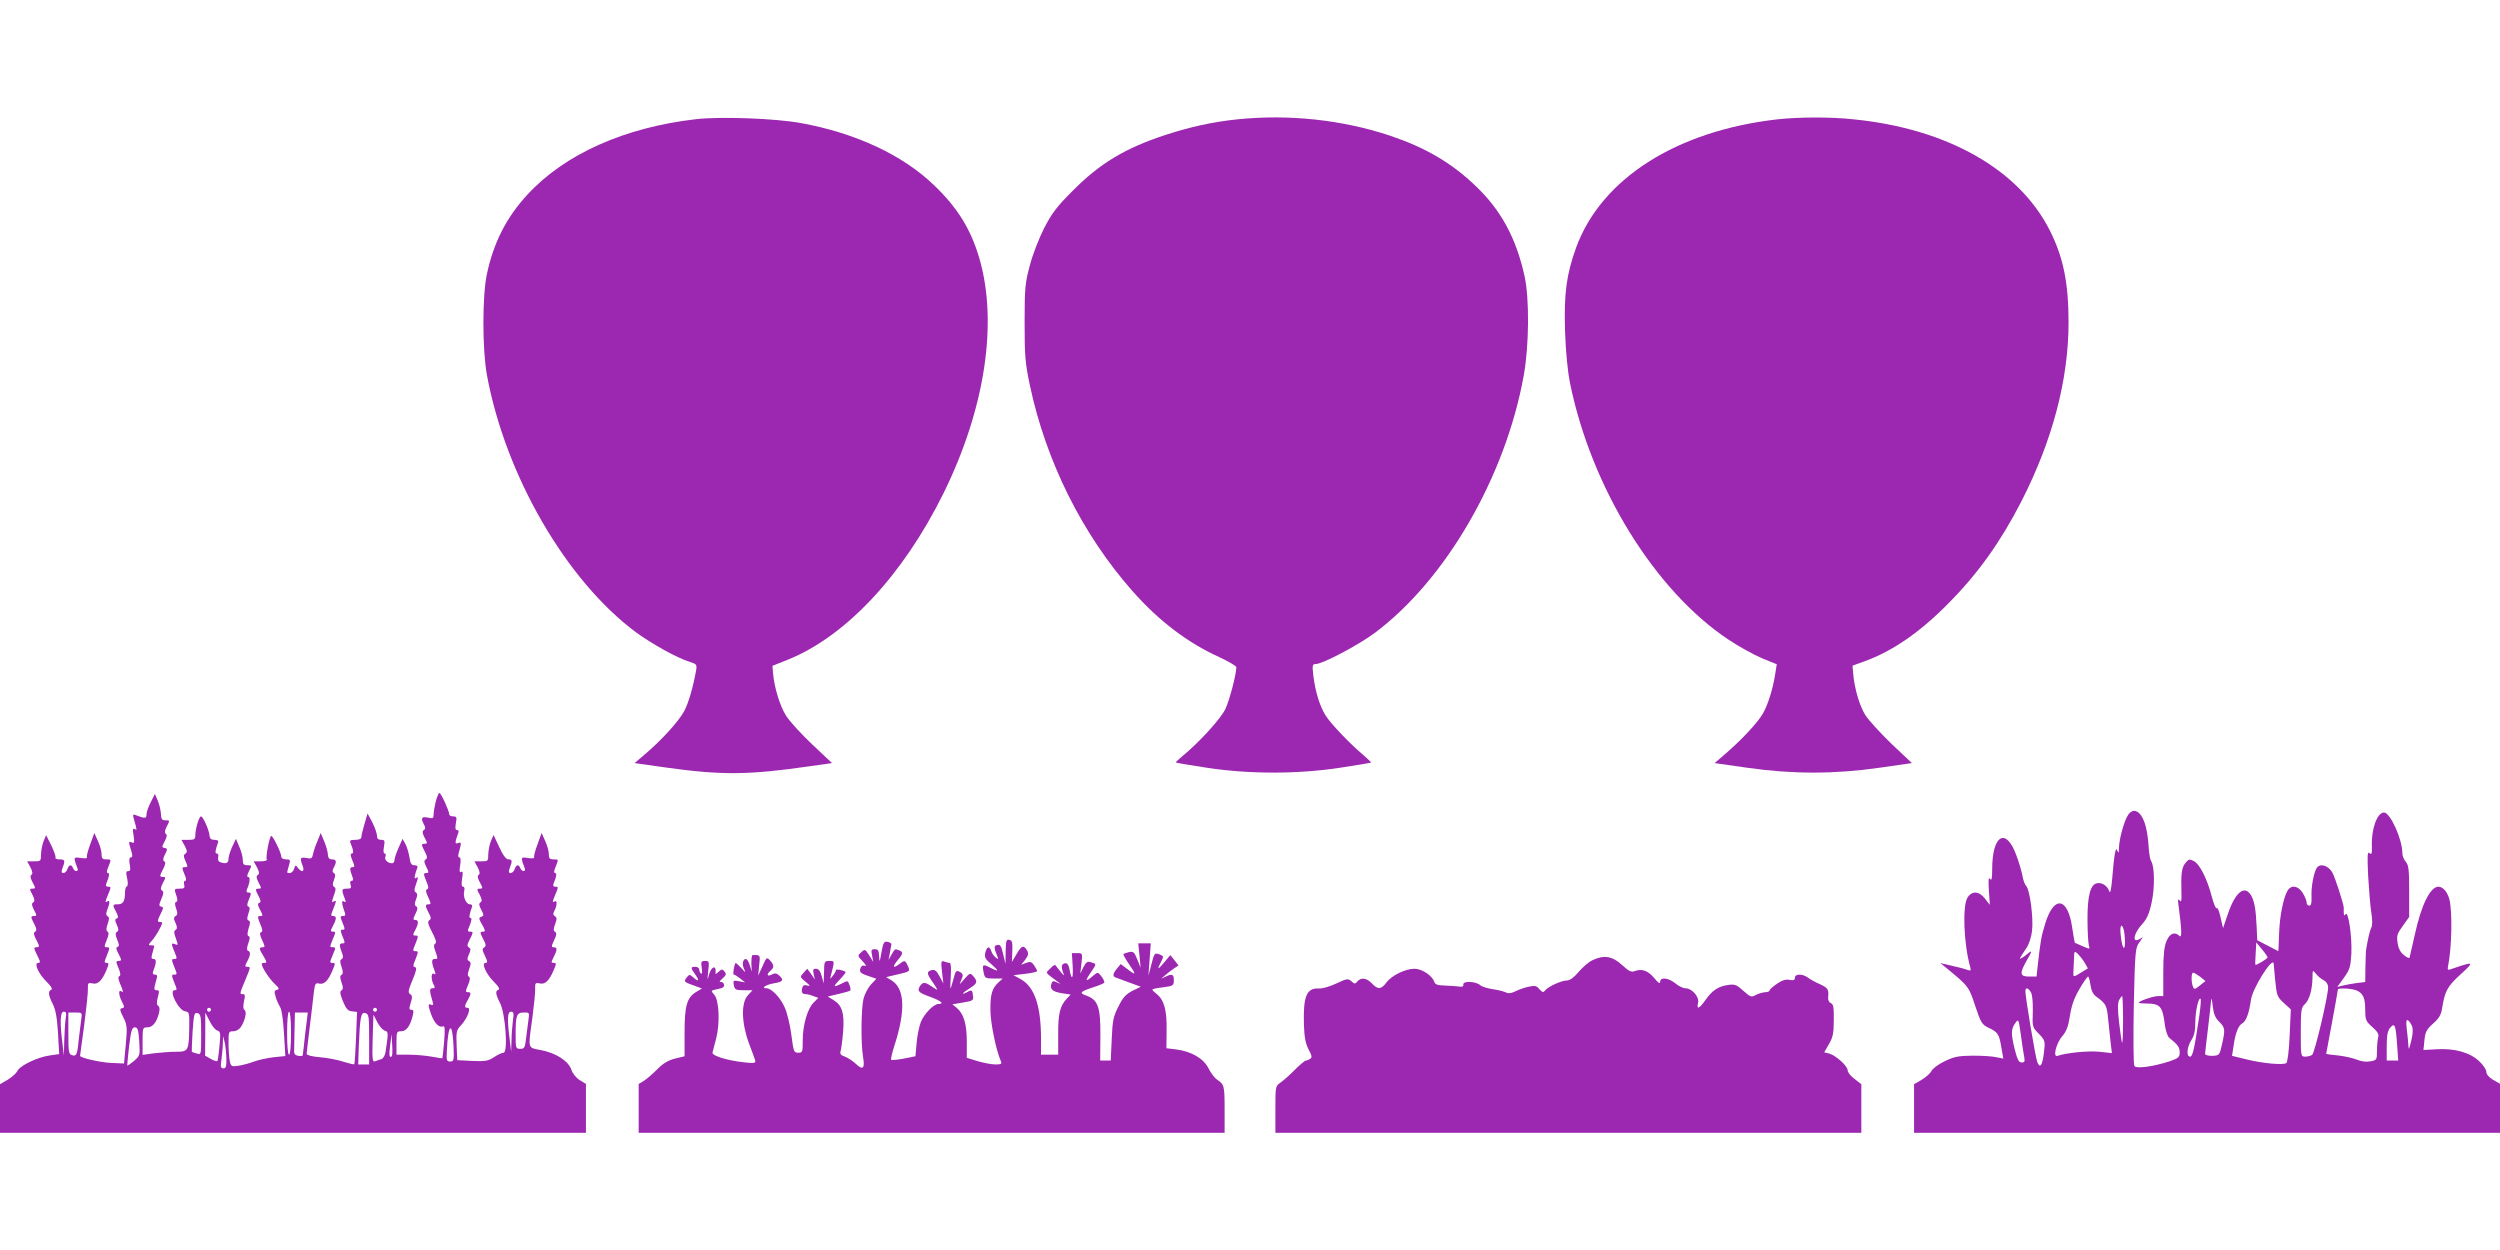
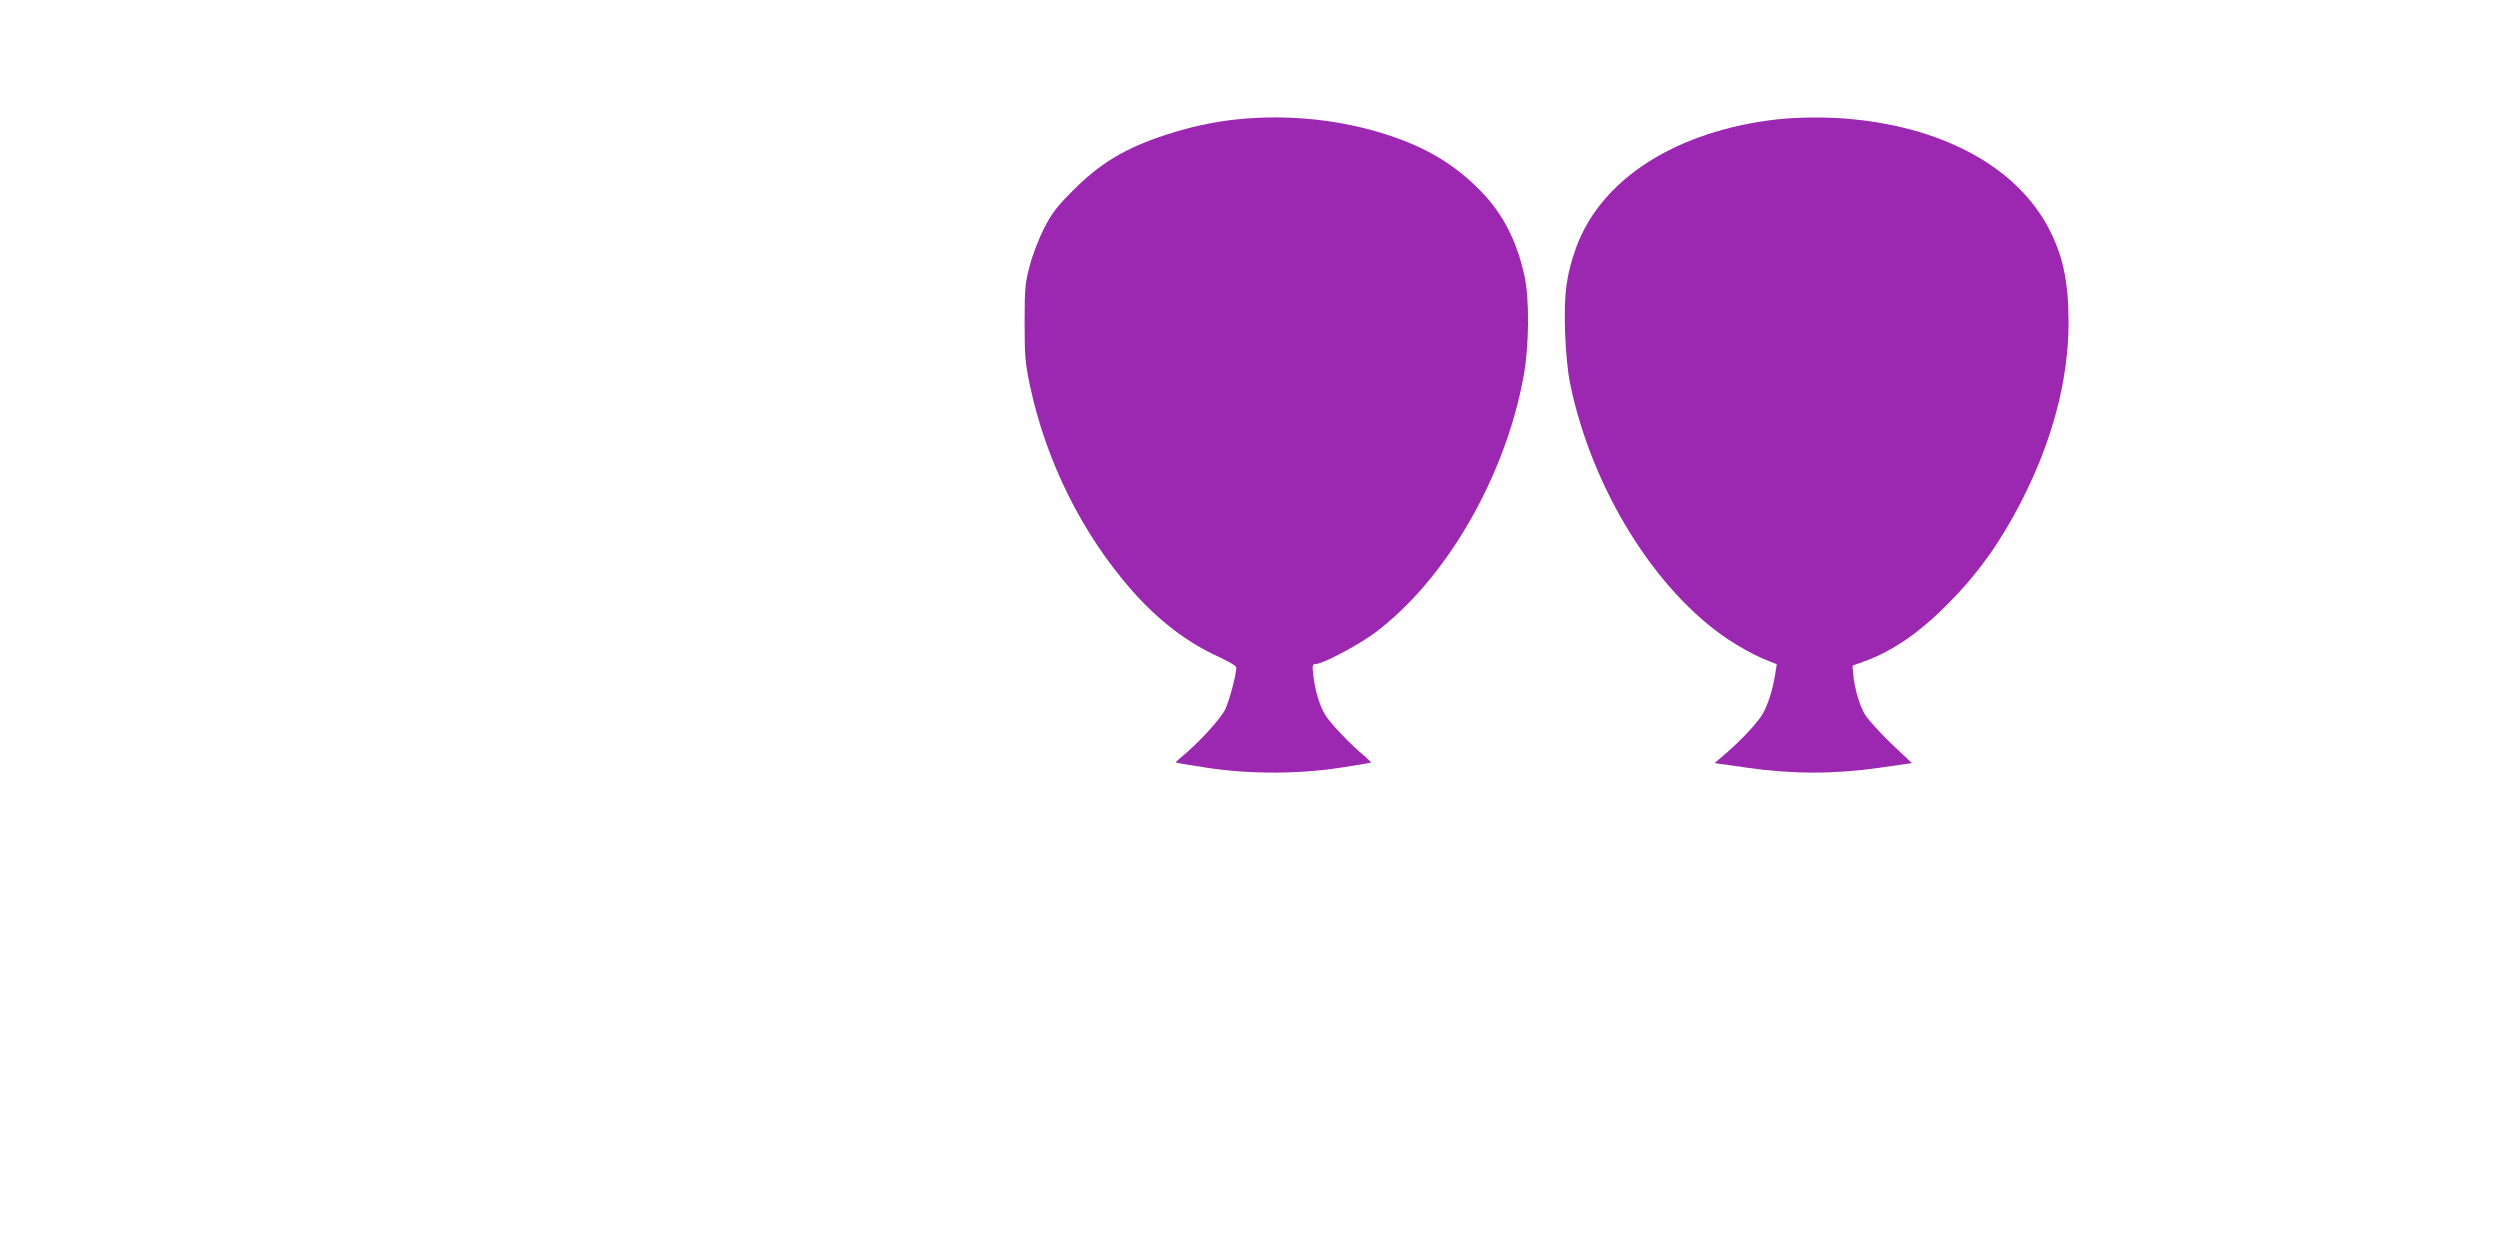
<svg xmlns="http://www.w3.org/2000/svg" version="1.0" width="1280pt" height="640pt" viewBox="0 0 1280 640" preserveAspectRatio="xMidYMid meet">
  <g transform="translate(0,640) scale(0.1,-0.1)" fill="#9c27b0" stroke="none">
-     <path d="M3565 5790 c-367 -42 -674 -179 -865 -387 -107 -116 -173 -245 -207 -406 -24 -112 -24 -384 0 -517 95 -515 406 -1052 764 -1318 81 -59 210 -131 275 -151 35 -11 37 -14 32 -44 -16 -88 -39 -167 -61 -208 -27 -51 -116 -149 -201 -221 l-53 -45 163 -23 c285 -40 424 -38 735 7 l113 16 -102 96 c-56 53 -116 119 -133 146 -32 50 -61 146 -67 218 l-3 38 80 32 c297 120 589 433 796 852 212 431 279 870 184 1200 -44 151 -112 261 -232 376 -160 155 -402 268 -683 319 -132 24 -407 34 -535 20z" />
    <path d="M6335 5789 c-124 -13 -239 -38 -365 -79 -209 -68 -340 -147 -480 -289 -78 -78 -105 -113 -144 -189 -26 -51 -59 -136 -73 -190 -24 -89 -27 -114 -27 -292 0 -174 3 -209 27 -323 83 -391 269 -763 525 -1053 136 -154 284 -266 446 -339 47 -22 86 -45 86 -51 0 -36 -34 -166 -55 -212 -23 -51 -138 -176 -224 -246 -18 -15 -32 -28 -30 -30 2 -2 74 -14 159 -27 216 -33 464 -33 680 0 85 13 157 25 159 26 2 2 -14 18 -35 36 -71 59 -171 164 -197 206 -30 47 -53 123 -63 206 -6 51 -4 57 12 57 35 0 219 97 302 159 364 271 671 801 764 1321 27 152 29 390 4 505 -43 196 -121 340 -252 464 -123 118 -257 196 -439 257 -244 81 -517 110 -780 83z" />
    <path d="M9100 5789 c-517 -59 -901 -304 -1030 -656 -50 -139 -63 -235 -57 -428 4 -111 13 -204 26 -269 110 -536 435 -1061 811 -1311 52 -35 129 -77 171 -95 l76 -31 -8 -51 c-12 -77 -38 -159 -64 -203 -27 -46 -104 -129 -188 -202 l-58 -50 168 -24 c230 -33 446 -33 675 0 l167 24 -104 98 c-57 55 -117 121 -134 147 -30 47 -57 139 -63 216 l-3 38 61 22 c144 52 286 150 431 298 151 152 266 314 372 520 160 313 242 624 242 918 0 201 -27 334 -96 470 -157 312 -524 521 -1004 569 -118 13 -282 12 -391 0z" />
-     <path d="M2231 2296 c-6 -25 -11 -55 -11 -67 0 -19 -4 -21 -30 -15 -32 6 -37 -2 -19 -36 8 -15 8 -22 -1 -28 -9 -6 -8 -15 4 -39 15 -27 15 -31 1 -31 -19 0 -19 -4 1 -42 12 -24 13 -32 4 -38 -10 -6 -9 -15 3 -39 13 -26 13 -31 1 -31 -17 0 -17 -3 0 -45 11 -25 11 -35 3 -38 -9 -3 -7 -14 5 -40 15 -32 16 -37 3 -37 -19 0 -19 -8 0 -44 13 -24 13 -31 3 -38 -10 -6 -7 -20 14 -60 19 -36 24 -54 17 -59 -9 -5 -9 -15 0 -39 14 -41 14 -40 -5 -40 -16 0 -15 -19 3 -66 4 -12 3 -15 -5 -10 -15 9 -16 -28 -2 -55 9 -15 7 -19 -6 -19 -16 0 -16 -12 2 -72 4 -13 1 -16 -10 -12 -12 5 -14 1 -7 -24 18 -63 45 -96 69 -87 10 4 11 -13 6 -78 -4 -45 -8 -83 -9 -85 -1 -1 -26 2 -55 8 -29 5 -81 10 -116 10 l-64 0 0 60 c0 57 1 60 25 60 26 0 46 28 59 83 5 20 3 27 -8 27 -12 0 -12 6 -3 36 9 28 8 37 -3 44 -12 7 -10 20 12 72 20 48 23 64 13 66 -11 3 -11 9 1 37 17 43 17 45 0 45 -13 0 -13 4 0 35 17 43 17 45 0 45 -13 0 -13 4 0 28 18 34 18 52 0 52 -12 0 -12 5 1 31 12 23 13 33 4 38 -9 6 -9 15 -1 36 8 21 8 30 -1 36 -9 5 -9 15 0 39 14 41 14 43 0 34 -10 -6 -8 10 8 54 3 7 -3 12 -15 12 -16 0 -21 9 -26 43 -4 23 -13 53 -21 67 l-14 25 -20 -45 c-11 -25 -21 -53 -21 -62 0 -10 -6 -18 -12 -18 -23 0 -41 18 -35 34 4 9 2 16 -4 16 -6 0 -7 14 -3 35 5 31 4 35 -15 35 -15 0 -21 6 -21 23 -1 12 -11 42 -24 67 l-24 45 -16 -54 c-9 -30 -16 -61 -16 -68 0 -8 -12 -13 -31 -13 -26 0 -30 -3 -24 -17 15 -37 17 -53 6 -53 -8 0 -7 -11 3 -35 13 -31 13 -35 0 -35 -15 0 -14 -11 3 -57 3 -7 0 -13 -7 -13 -7 0 -9 -8 -5 -20 5 -17 2 -20 -20 -20 -27 0 -28 -4 -7 -59 4 -10 1 -12 -8 -6 -13 8 -10 -16 6 -59 4 -11 1 -16 -10 -16 -15 0 -15 -3 -2 -35 13 -31 13 -35 0 -35 -12 0 -12 -4 0 -35 13 -31 13 -35 0 -35 -17 0 -18 -9 -4 -46 8 -20 8 -29 -1 -35 -9 -5 -9 -15 0 -40 8 -25 8 -34 0 -40 -9 -5 -9 -15 0 -40 9 -25 8 -34 -1 -40 -9 -6 -7 -19 8 -56 16 -38 25 -49 46 -51 l26 -3 -5 -132 c-3 -73 -7 -134 -9 -136 -2 -2 -27 4 -56 13 -29 10 -83 20 -120 23 -40 3 -68 11 -68 17 0 6 7 65 15 131 8 66 18 146 21 177 6 53 9 57 28 52 26 -6 47 15 69 69 14 32 14 37 1 37 -17 0 -17 0 1 44 14 32 14 36 0 36 -18 0 -18 -1 0 44 14 32 14 36 0 36 -14 0 -14 3 0 30 19 36 19 50 1 50 -13 0 -13 4 0 35 17 41 17 48 4 40 -13 -8 -13 -5 1 35 9 24 9 34 0 39 -9 6 -9 15 -1 36 8 21 8 30 -1 35 -8 6 -8 13 0 28 16 30 14 42 -9 42 -14 0 -20 7 -21 23 0 12 -8 42 -18 67 l-19 45 -16 -40 c-10 -22 -20 -52 -23 -67 -5 -24 -9 -26 -34 -21 -32 6 -35 -1 -19 -41 11 -30 -5 -36 -25 -9 -11 15 -13 15 -19 -5 -4 -12 -14 -22 -22 -22 -17 0 -16 -3 -5 38 9 30 8 32 -15 32 -14 0 -24 6 -24 15 0 18 -42 105 -51 105 -9 0 -30 -110 -23 -121 3 -5 -11 -9 -31 -9 l-36 0 17 -31 c12 -24 13 -33 4 -39 -9 -6 -8 -15 4 -39 15 -27 15 -31 1 -31 -19 0 -19 -4 0 -40 11 -22 12 -29 2 -33 -9 -3 -8 -12 5 -36 14 -26 15 -31 3 -31 -18 0 -18 -2 -1 -45 11 -25 11 -35 3 -38 -9 -3 -7 -14 5 -40 15 -32 16 -37 3 -37 -20 0 -19 -9 5 -47 16 -27 17 -33 5 -33 -8 0 -15 -2 -15 -5 0 -17 37 -74 64 -100 25 -23 28 -30 14 -33 -13 -3 -15 -9 -7 -34 4 -17 15 -40 22 -52 9 -13 17 -66 21 -137 l7 -116 -60 -6 c-33 -4 -79 -14 -103 -23 -23 -9 -59 -18 -79 -21 -34 -5 -37 -3 -43 27 -3 18 -6 59 -6 91 0 56 1 59 25 59 14 0 30 9 39 23 21 32 31 78 18 86 -7 4 -8 19 -3 44 7 29 6 37 -5 37 -18 0 -18 1 11 70 29 70 29 70 11 70 -13 0 -13 4 0 28 17 32 18 49 4 54 -7 2 -7 15 1 38 9 23 9 35 2 37 -8 3 -7 15 0 40 9 27 9 37 0 40 -9 3 -9 12 -1 36 8 23 8 32 0 35 -8 2 -8 13 3 38 12 30 12 34 -2 34 -11 0 -13 5 -8 18 15 34 17 62 6 62 -8 0 -6 10 4 30 15 29 15 30 -8 30 -19 0 -24 5 -24 28 0 15 -8 45 -18 67 l-17 40 -19 -40 c-10 -22 -19 -50 -19 -62 0 -23 -14 -28 -43 -17 -9 3 -13 13 -10 25 3 11 0 19 -7 19 -10 0 -9 14 7 58 3 7 -4 12 -19 12 -17 0 -24 6 -25 22 -3 29 -33 98 -44 98 -10 0 -29 -65 -29 -97 0 -20 -5 -23 -35 -23 l-36 0 17 -31 c13 -25 13 -33 3 -40 -10 -6 -10 -13 -1 -34 15 -33 15 -35 -3 -35 -14 0 -14 -4 -1 -35 10 -22 11 -35 4 -35 -6 0 -8 -9 -5 -20 4 -17 0 -20 -23 -20 -28 0 -29 -1 -18 -32 8 -23 8 -33 0 -36 -7 -2 -8 -12 0 -34 8 -23 8 -32 -3 -38 -10 -7 -11 -14 0 -36 9 -21 9 -29 0 -35 -9 -5 -9 -15 0 -39 14 -41 14 -41 -4 -34 -19 8 -19 2 -1 -41 13 -31 13 -35 0 -35 -17 0 -17 -2 0 -45 13 -31 13 -35 0 -35 -17 0 -17 -2 0 -45 13 -31 13 -35 0 -35 -32 0 20 -103 54 -108 21 -3 22 -8 21 -80 -2 -123 -4 -127 -69 -127 -30 0 -81 -4 -113 -8 l-57 -8 0 70 c0 69 1 71 25 71 27 0 48 27 59 74 5 18 3 32 -4 36 -8 5 -9 17 -2 44 8 29 8 36 -4 36 -17 0 -17 5 -5 48 8 26 7 32 -6 32 -10 0 -13 6 -9 16 17 44 18 64 3 64 -13 0 -14 6 -6 32 5 18 9 34 9 35 0 2 -8 3 -17 3 -14 0 -14 3 4 23 19 20 53 79 53 92 0 3 -6 5 -14 5 -11 0 -10 8 5 38 16 31 17 38 5 40 -13 3 -13 8 0 39 12 27 13 38 4 43 -9 5 -8 16 4 39 15 27 15 31 1 31 -19 0 -19 4 1 42 11 22 13 33 5 38 -8 5 -7 15 4 36 13 26 13 29 0 32 -18 4 -18 3 0 38 10 19 11 30 4 35 -7 4 -6 17 5 38 16 30 16 31 -6 31 -19 0 -23 6 -24 33 -1 17 -8 48 -16 67 l-15 35 -21 -42 c-12 -23 -22 -52 -22 -63 0 -22 -7 -22 -59 -2 -10 4 -12 -1 -6 -19 17 -61 17 -62 5 -54 -10 6 -12 -1 -6 -33 5 -36 4 -41 -10 -35 -17 6 -17 7 1 -54 4 -15 2 -23 -5 -23 -8 0 -10 -11 -6 -35 5 -27 4 -35 -7 -35 -12 0 -13 -8 -6 -37 5 -23 4 -39 -1 -41 -6 -2 -10 -16 -10 -32 0 -44 -10 -60 -36 -60 -28 0 -29 -2 -9 -40 11 -22 12 -29 2 -33 -9 -3 -9 -10 1 -32 10 -22 10 -30 1 -36 -9 -5 -9 -15 1 -40 11 -25 11 -34 2 -37 -9 -3 -8 -11 3 -32 19 -36 19 -40 1 -40 -13 0 -13 -5 1 -37 10 -25 12 -38 4 -41 -7 -2 -6 -15 4 -39 18 -42 18 -46 5 -38 -15 9 -12 -22 5 -55 13 -25 13 -29 0 -32 -13 -2 -12 -10 6 -46 20 -40 21 -51 13 -140 l-9 -97 -70 3 c-53 3 -155 26 -155 36 0 0 9 71 21 156 11 85 20 170 19 188 -1 29 2 32 23 27 27 -7 49 13 72 68 13 32 13 37 1 37 -13 0 -13 4 0 35 17 43 17 45 0 45 -13 0 -13 5 0 36 11 26 12 39 5 44 -8 4 -8 16 0 39 9 25 9 35 0 40 -9 6 -9 15 -1 35 13 34 13 49 0 41 -13 -8 -13 -4 5 39 14 33 14 36 -1 36 -11 0 -14 5 -9 18 15 36 17 52 7 52 -7 0 -6 13 4 35 14 35 14 35 -11 35 -21 0 -25 5 -25 28 0 15 -9 45 -19 67 l-18 40 -21 -58 c-12 -32 -20 -62 -17 -67 3 -5 -11 -6 -31 -3 -39 6 -39 5 -17 -54 3 -7 0 -13 -6 -13 -7 0 -14 7 -17 15 -8 21 -21 19 -29 -5 -3 -11 -13 -20 -20 -20 -11 0 -12 6 -5 26 15 38 13 44 -16 44 -14 0 -23 4 -20 9 3 4 -7 32 -21 62 l-27 53 -12 -29 c-7 -17 -13 -47 -14 -67 0 -37 -1 -38 -35 -38 l-36 0 17 -31 c11 -21 12 -34 5 -38 -7 -5 -6 -16 4 -35 19 -35 18 -36 0 -36 -14 0 -14 -4 1 -31 12 -24 13 -33 4 -39 -9 -6 -8 -15 4 -39 15 -27 15 -31 1 -31 -19 0 -19 -4 1 -42 12 -23 13 -32 4 -38 -9 -6 -8 -15 4 -38 20 -38 20 -42 1 -42 -13 0 -12 -6 5 -40 17 -33 18 -40 6 -40 -24 0 1 -56 43 -97 23 -23 31 -37 24 -40 -18 -7 -16 -28 7 -73 15 -30 22 -69 27 -149 l6 -108 -49 -7 c-63 -9 -153 -52 -165 -80 -6 -11 -28 -31 -49 -44 l-40 -23 0 -124 0 -125 1500 0 1500 0 0 125 0 125 -32 20 c-18 11 -36 33 -42 52 -15 45 -78 86 -154 101 -72 14 -69 1 -46 167 8 63 15 130 14 148 -1 29 2 32 23 27 27 -7 49 13 72 68 14 33 14 37 0 37 -14 0 -14 3 0 30 19 37 19 50 0 50 -13 0 -12 5 2 36 13 26 14 37 5 43 -9 5 -9 14 0 39 10 27 10 34 -1 41 -10 7 -10 13 -2 29 14 26 14 55 1 47 -13 -8 -13 -4 5 39 14 33 14 36 -1 36 -11 0 -14 5 -9 18 15 36 17 52 7 52 -7 0 -6 13 4 35 14 35 14 35 -11 35 -21 0 -25 5 -25 28 0 15 -9 45 -19 67 l-18 40 -21 -58 c-12 -32 -20 -62 -17 -67 3 -5 -11 -6 -31 -3 -39 6 -39 5 -17 -54 3 -7 0 -13 -6 -13 -7 0 -14 7 -17 15 -8 21 -21 19 -29 -5 -3 -11 -13 -20 -20 -20 -11 0 -12 6 -5 26 14 36 13 44 -7 44 -12 0 -28 21 -47 63 l-29 62 -13 -30 c-7 -16 -13 -47 -14 -67 0 -37 -1 -38 -35 -38 l-36 0 17 -31 c11 -21 12 -34 5 -38 -7 -5 -6 -16 4 -35 19 -35 18 -36 0 -36 -14 0 -14 -4 1 -31 12 -24 13 -33 4 -39 -9 -6 -8 -15 4 -38 14 -27 14 -31 0 -36 -14 -5 -13 -10 5 -41 16 -28 17 -35 6 -35 -19 0 -19 -4 1 -42 13 -25 13 -32 3 -39 -11 -6 -10 -15 4 -43 14 -29 14 -36 3 -36 -23 0 3 -58 44 -98 22 -22 30 -36 23 -39 -18 -6 -16 -23 7 -68 28 -54 42 -255 18 -255 -8 0 -30 -10 -49 -23 -29 -19 -45 -22 -111 -19 l-77 4 -3 75 c-3 70 -1 79 22 103 33 36 54 90 34 90 -17 0 -17 8 1 40 18 32 18 40 1 40 -13 0 -13 5 0 36 11 25 12 39 5 43 -8 5 -7 17 1 39 10 26 10 34 0 41 -11 6 -11 13 -1 35 10 22 10 29 0 35 -10 7 -10 14 3 39 20 38 20 42 2 42 -13 0 -13 4 0 35 9 23 10 35 3 35 -9 0 -7 16 8 58 3 6 -2 12 -11 12 -20 0 -37 40 -29 69 3 12 1 21 -6 21 -8 0 -9 13 -5 42 5 30 4 39 -5 34 -8 -6 -10 3 -5 33 4 26 3 41 -4 41 -7 0 -8 10 -1 32 12 44 12 48 -7 41 -16 -6 -15 4 3 55 3 6 0 12 -7 12 -9 0 -10 11 -6 35 6 31 4 35 -14 35 -11 0 -20 5 -20 11 0 17 -42 109 -50 109 -4 0 -13 -20 -19 -44z m-1151 -1066 c0 -5 -4 -10 -10 -10 -5 0 -10 5 -10 10 0 6 5 10 10 10 6 0 10 -4 10 -10z m850 0 c0 -5 -4 -10 -10 -10 -5 0 -10 5 -10 10 0 6 5 10 10 10 6 0 10 -4 10 -10z m-1594 -47 c-3 -21 -6 -72 -7 -113 l-2 -75 -7 60 c-14 111 -12 165 6 165 14 0 15 -7 10 -37z m80 -2 c-3 -20 -8 -63 -12 -96 -8 -85 -12 -94 -34 -88 -18 5 -20 14 -20 112 l0 107 36 0 c35 0 35 -1 30 -35z m614 -78 c0 -104 0 -104 -22 -97 -13 3 -24 7 -26 9 -1 1 1 47 4 102 6 91 9 100 25 96 17 -5 19 -16 19 -110z m460 7 c0 -67 -4 -110 -10 -110 -6 0 -10 43 -10 110 0 67 4 110 10 110 6 0 10 -43 10 -110z m73 1 c-6 -59 -12 -109 -13 -113 0 -5 -10 -6 -22 -4 -16 2 -23 10 -22 24 0 12 1 62 2 110 l2 88 33 0 33 0 -13 -105z m327 -32 l0 -129 -28 0 -28 0 3 93 c6 151 11 176 33 170 19 -5 20 -15 20 -134z m736 95 c-3 -26 -7 -72 -7 -103 l-2 -56 -7 60 c-14 107 -12 145 6 145 14 0 16 -8 10 -46z m80 7 c-3 -20 -8 -62 -12 -93 -6 -53 -9 -58 -30 -58 -23 0 -24 3 -24 73 0 99 5 112 41 113 29 1 30 0 25 -35z m-1594 -57 c17 -5 18 -13 12 -77 -4 -40 -8 -75 -11 -79 -2 -4 -17 1 -33 10 l-30 17 1 110 0 110 22 -42 c11 -24 29 -46 39 -49z m858 -1 c19 -5 19 -10 4 -109 -3 -19 -12 -34 -22 -37 -9 -2 -24 -8 -32 -11 -13 -5 -15 10 -12 116 l4 123 20 -39 c11 -21 28 -40 38 -43z m-1257 -55 c4 -72 4 -73 -27 -100 -17 -14 -32 -25 -34 -24 -1 2 3 47 9 100 10 80 15 96 29 96 15 0 19 -12 23 -72z m1609 -23 c3 -74 2 -80 -17 -80 -18 0 -20 6 -17 55 6 141 28 156 34 25z m-316 -53 c-13 -12 -15 7 -8 59 l7 54 3 -54 c2 -29 1 -56 -2 -59z m-847 -9 c1 -43 -2 -53 -15 -53 -14 0 -16 8 -10 46 3 26 7 63 7 83 l1 36 8 -30 c4 -16 8 -54 9 -82z" />
-     <path d="M10895 2226 c-20 -31 -44 -119 -46 -166 0 -28 -2 -31 -8 -15 -9 23 -16 -14 -27 -149 -5 -52 -10 -73 -14 -60 -11 29 -36 46 -62 42 -35 -5 -51 -64 -50 -191 0 -59 4 -116 7 -128 6 -19 6 -20 -31 -4 -21 9 -39 17 -41 18 -1 2 -7 36 -13 75 -22 158 -93 170 -138 25 -21 -68 -25 -93 -38 -210 l-7 -63 -38 0 c-47 0 -50 15 -14 79 30 51 31 59 8 39 -10 -8 -24 -19 -32 -23 -15 -9 -13 -4 25 52 12 18 25 57 28 87 8 64 -11 211 -30 230 -7 7 -16 31 -19 52 -4 21 -18 70 -32 107 -53 143 -123 102 -123 -73 0 -49 -3 -61 -11 -50 -8 11 -9 -5 -6 -59 l5 -74 -25 32 c-30 39 -66 41 -89 6 -27 -41 -20 -236 13 -354 5 -21 4 -23 -13 -17 -10 4 -46 14 -79 21 l-60 14 45 -37 c99 -82 101 -85 133 -182 29 -87 35 -96 68 -112 48 -22 55 -33 66 -101 l10 -57 -36 7 c-20 5 -75 8 -122 8 -73 -1 -94 -5 -143 -29 -32 -15 -62 -38 -67 -50 -6 -11 -28 -31 -49 -44 l-40 -23 0 -124 0 -125 1500 0 1500 0 0 125 0 126 -35 20 c-22 13 -35 29 -35 41 0 11 -16 36 -36 54 -47 45 -125 67 -216 62 l-70 -4 5 49 c4 42 10 55 44 86 32 28 42 46 47 81 14 86 26 109 94 171 71 65 69 67 -31 33 -36 -13 -37 -13 -33 9 19 92 23 276 7 342 -10 38 -33 65 -56 65 -42 0 -88 -93 -121 -245 -14 -60 -26 -114 -27 -118 -1 -5 -14 1 -28 12 -18 14 -29 34 -33 62 -6 38 -3 48 26 88 l33 46 0 131 c0 112 -3 135 -17 151 -10 11 -18 31 -18 45 0 71 -62 208 -94 208 -35 0 -66 -86 -62 -175 1 -36 -1 -42 -12 -33 -11 10 -12 -10 -7 -118 4 -71 11 -155 16 -186 6 -36 6 -65 1 -75 -8 -15 -18 -57 -28 -118 -1 -5 -2 -44 -3 -86 l-1 -77 -42 -5 c-24 -3 -56 -9 -72 -13 l-29 -7 34 47 c30 42 34 56 38 124 4 87 -16 223 -30 201 -8 -13 -10 -5 -9 34 0 16 -44 154 -58 179 -20 36 -61 49 -79 26 -15 -19 -31 -99 -28 -150 1 -32 -2 -45 -12 -45 -7 0 -13 7 -13 16 0 9 -9 31 -20 49 -23 37 -58 43 -77 13 -22 -35 -42 -136 -44 -223 -2 -49 -3 -88 -4 -88 0 0 -25 13 -54 28 l-54 28 -3 69 c-4 91 -12 135 -30 163 -33 52 -80 13 -117 -97 l-25 -73 -13 56 c-7 31 -15 52 -19 46 -4 -6 -15 20 -25 57 -24 93 -62 168 -92 184 -23 12 -27 11 -44 -10 -19 -23 -23 -55 -20 -156 1 -38 -1 -46 -9 -35 -9 11 -10 5 -6 -25 17 -129 18 -170 5 -157 -24 23 -49 14 -66 -25 -12 -28 -17 -70 -17 -160 l0 -123 -27 0 c-25 0 -99 -26 -99 -34 0 -2 18 -4 39 -4 73 -1 83 -13 96 -115 4 -26 13 -53 21 -60 44 -35 54 -49 54 -75 0 -25 -6 -30 -52 -46 -83 -27 -170 -39 -180 -24 -5 7 -6 146 -3 308 6 274 8 297 27 323 l20 29 -21 -12 c-35 -18 -26 30 13 74 27 29 39 54 52 113 17 76 16 186 -2 214 -5 8 -9 30 -11 49 -5 84 -15 137 -32 170 -22 44 -54 51 -76 16z m-21 -588 c3 -13 6 -41 6 -63 -1 -52 -16 -27 -22 38 -6 48 5 65 16 25z m736 -140 c0 -6 -52 -38 -62 -38 -2 0 -1 26 1 57 l3 58 29 -35 c16 -19 29 -38 29 -42z m-937 -26 l17 -30 -34 -21 c-42 -26 -42 -26 -40 7 1 15 2 45 3 66 1 37 2 38 19 23 9 -9 25 -29 35 -45z m968 -4 c0 -2 4 -41 8 -87 8 -79 10 -85 44 -116 l36 -33 -6 -134 c-3 -78 -11 -136 -17 -141 -16 -11 -120 -2 -204 19 l-74 18 7 45 c9 70 25 110 45 121 20 11 35 51 45 121 7 57 108 218 116 187z m257 -87 c13 -7 22 -21 22 -36 0 -46 -69 -338 -82 -346 -7 -5 -23 -9 -35 -9 -23 0 -23 2 -23 125 0 113 2 126 21 144 23 21 38 75 39 136 0 39 1 40 18 19 9 -12 27 -27 40 -33z m-633 18 l27 -22 -29 -23 c-25 -20 -29 -21 -35 -6 -10 25 -9 72 1 72 4 0 21 -10 36 -21z m-562 -41 c4 -29 13 -48 29 -60 52 -38 55 -45 62 -119 4 -41 10 -96 13 -122 l6 -49 -64 7 c-58 6 -173 -6 -214 -21 -26 -10 -8 65 25 102 20 24 30 49 38 103 8 52 21 89 48 136 21 36 41 65 45 65 3 0 9 -19 12 -42z m-304 -40 c7 -14 10 -54 9 -100 -3 -75 -2 -78 31 -111 32 -34 33 -37 26 -96 -8 -67 -20 -84 -34 -49 -9 22 -61 330 -61 363 0 22 15 18 29 -7z m1693 -8 c13 -16 18 -39 18 -79 0 -53 3 -60 36 -89 28 -25 35 -37 30 -55 -3 -12 -6 -43 -6 -68 0 -45 -1 -47 -33 -53 -21 -4 -47 -1 -68 8 -19 8 -63 18 -97 22 -34 3 -62 7 -62 8 0 0 14 73 30 161 16 88 30 164 30 169 0 5 23 6 52 4 38 -4 57 -12 70 -28z m-1222 -132 c0 -67 -2 -119 -5 -117 -2 3 -9 49 -15 102 -8 69 -8 102 0 117 6 11 13 20 15 20 3 0 5 -55 5 -122z m493 -10 c30 -30 31 -40 13 -118 -12 -53 -13 -54 -49 -56 -21 0 -37 4 -37 10 0 6 7 65 15 131 8 66 15 131 16 145 1 14 5 0 8 -30 5 -42 13 -62 34 -82z m-102 35 c-25 -170 -34 -213 -48 -213 -20 0 -16 50 7 85 14 22 20 47 20 91 0 57 17 131 27 120 3 -2 0 -40 -6 -83z m-897 -215 c4 -23 2 -28 -13 -28 -14 0 -22 14 -35 65 -20 81 -20 105 1 135 18 25 18 25 30 -60 6 -47 14 -97 17 -112z m1986 157 c5 -14 4 -43 -5 -76 -10 -42 -13 -47 -14 -24 -1 17 -4 54 -8 84 -5 41 -3 52 6 47 7 -5 16 -18 21 -31z m-77 -92 l6 -83 -29 0 -30 0 0 73 c0 54 4 78 17 94 24 29 29 17 36 -84z" />
-     <path d="M5149 1528 l-1 -63 -12 50 c-9 41 -15 50 -29 47 -19 -4 -19 -13 -1 -57 7 -18 6 -18 -9 -7 -9 8 -19 22 -22 33 -9 27 -22 24 -30 -8 -6 -24 -1 -33 31 -60 41 -36 39 -41 -7 -17 -37 19 -41 16 -33 -24 6 -30 9 -32 52 -32 l46 0 -23 -21 c-32 -30 -41 -61 -40 -142 0 -63 29 -205 53 -259 7 -15 3 -18 -28 -18 -19 0 -60 8 -91 17 l-55 17 0 83 c0 91 -16 143 -52 173 l-22 18 54 9 c50 8 55 11 52 33 -3 32 -7 34 -31 20 -34 -18 -24 -3 14 20 39 24 42 35 18 62 -16 18 -17 17 -45 -14 -28 -33 -28 -33 -16 -5 10 23 9 30 -3 38 -23 14 -26 11 -38 -36 -6 -25 -13 -45 -14 -45 -2 0 -1 29 1 65 3 41 0 65 -6 65 -6 0 -18 3 -28 7 -15 6 -17 1 -11 -53 l7 -59 -20 37 c-15 28 -24 35 -40 31 -25 -7 -25 -17 -2 -51 36 -52 38 -58 12 -39 -42 29 -52 31 -67 12 -20 -28 -12 -37 50 -59 54 -20 74 -36 43 -36 -25 0 -73 -49 -91 -92 -9 -23 -19 -72 -22 -109 l-6 -67 -59 -12 c-33 -6 -62 -9 -65 -6 -3 2 4 33 15 68 60 184 55 297 -14 339 l-27 16 54 13 c70 16 70 16 57 45 -13 29 -16 30 -42 10 -33 -25 -39 -17 -12 16 30 35 32 45 10 53 -22 9 -22 9 -39 -21 l-16 -28 7 35 c3 19 7 39 8 45 0 5 -8 11 -20 13 -18 3 -22 -4 -31 -55 -9 -51 -10 -53 -12 -20 -1 30 -5 37 -22 37 -18 0 -20 -4 -14 -32 l6 -33 -21 34 c-20 32 -22 33 -41 15 -19 -17 -19 -18 8 -46 16 -17 21 -27 12 -23 -10 4 -19 0 -23 -11 -8 -21 -1 -28 45 -43 l36 -12 -27 -29 c-15 -16 -33 -50 -39 -74 -12 -51 -14 -227 -2 -299 10 -58 -1 -68 -37 -34 -15 14 -40 31 -56 37 -23 8 -27 14 -21 33 3 12 9 57 12 99 7 91 -6 132 -50 158 l-29 18 56 13 c31 7 58 15 60 18 2 3 0 16 -5 29 -8 22 -10 22 -38 7 -46 -23 -48 -18 -11 20 18 19 32 36 29 39 -11 9 -49 16 -49 9 0 -5 -7 -18 -16 -29 -15 -19 -15 -19 -10 1 20 77 20 75 -8 75 -25 0 -26 -3 -27 -57 l-2 -58 -10 38 c-7 25 -16 37 -29 37 -15 0 -17 -5 -12 -27 l6 -28 -19 28 -20 27 -19 -21 c-19 -21 -19 -21 11 -46 24 -20 26 -23 9 -19 -16 5 -23 1 -27 -13 -5 -22 0 -31 19 -31 7 0 24 -4 38 -10 l26 -9 -24 -24 c-32 -32 -56 -115 -56 -194 0 -59 -1 -63 -23 -63 -22 0 -24 5 -35 89 -6 49 -21 112 -33 140 -22 52 -68 101 -95 101 -30 0 -3 18 36 25 49 8 55 17 31 39 -15 14 -24 15 -40 6 -24 -12 -28 1 -6 20 19 16 19 29 -2 52 -17 19 -18 18 -39 -29 l-22 -48 5 53 c6 53 6 53 -34 52 -4 0 -6 -19 -6 -43 l2 -42 -10 33 c-5 17 -14 32 -20 32 -16 0 -21 -27 -9 -52 10 -20 7 -19 -15 6 -14 15 -27 27 -29 25 -8 -10 -15 -59 -9 -59 5 0 19 -9 33 -20 l25 -20 -31 6 c-30 6 -31 4 -27 -20 5 -23 10 -26 51 -26 l45 0 -24 -26 c-35 -37 -33 -140 5 -244 16 -41 30 -82 33 -90 3 -13 -5 -15 -59 -9 -88 10 -164 34 -160 50 2 8 11 41 19 73 20 79 15 197 -11 224 -18 20 -17 21 19 28 26 5 35 11 32 23 -2 9 -10 15 -18 13 -8 -1 -3 7 10 18 19 17 21 23 11 35 -12 14 -15 14 -30 0 -17 -15 -18 -15 -16 1 2 34 -22 24 -33 -13 -10 -36 -10 -36 -5 15 6 49 5 52 -16 52 -20 0 -22 -4 -17 -35 3 -21 2 -33 -4 -30 -5 4 -9 13 -9 21 0 8 -9 14 -20 14 -25 0 -25 -5 1 -41 22 -32 16 -38 -13 -12 -17 15 -19 15 -33 -3 -15 -21 -15 -21 49 -44 l30 -11 -30 -18 c-47 -29 -59 -70 -59 -207 l0 -122 -49 -12 c-35 -9 -62 -25 -90 -54 -23 -23 -53 -49 -68 -59 l-28 -17 0 -125 0 -125 1500 0 1500 0 0 118 c0 124 -2 129 -38 154 -13 8 -33 35 -45 59 -26 51 -88 86 -166 96 l-49 6 1 91 c2 103 -13 156 -49 185 -13 10 -24 21 -24 24 0 3 25 9 55 12 52 7 55 9 55 36 0 31 -9 35 -43 18 l-22 -10 21 18 c11 10 31 25 44 34 l24 16 -21 27 -21 26 -31 -37 c-34 -41 -39 -40 -16 3 14 27 13 29 -7 37 -27 10 -28 8 -44 -55 l-14 -53 6 83 6 82 -32 0 -32 0 6 -62 6 -63 -17 43 c-16 38 -20 42 -43 37 -14 -4 -27 -8 -28 -10 -2 -2 10 -24 27 -49 40 -58 39 -63 -5 -29 l-36 27 -19 -23 c-22 -27 -24 -40 -6 -46 6 -2 38 -14 70 -26 l58 -21 -43 -21 c-34 -18 -49 -34 -72 -81 -26 -51 -30 -72 -34 -167 l-5 -109 -27 0 -27 0 1 128 c1 145 -12 183 -71 204 -39 14 -35 20 34 43 29 9 55 20 57 24 2 3 -4 18 -14 31 -17 23 -20 23 -37 9 -49 -42 -52 -36 -10 24 21 31 21 32 -9 41 -16 5 -24 -1 -37 -26 l-16 -33 6 53 c6 52 5 52 -22 52 l-27 0 4 -64 c4 -69 -5 -80 -16 -20 -5 26 -12 34 -24 32 -18 -4 -20 -19 -7 -53 7 -17 -2 -8 -42 44 -2 3 -14 -5 -26 -18 -25 -25 -29 -17 38 -67 19 -14 19 -14 -3 -4 -18 9 -24 8 -28 -5 -11 -28 4 -42 51 -50 l47 -7 -20 -21 c-35 -37 -45 -78 -44 -184 l0 -103 -44 0 -44 0 0 82 c0 167 -33 265 -103 304 l-38 21 60 7 c34 4 61 10 61 14 0 4 -7 17 -15 29 -13 19 -20 21 -41 13 l-26 -10 21 26 c15 20 18 31 11 45 -18 32 -28 30 -54 -14 l-25 -42 2 55 c2 45 -1 55 -15 58 -16 3 -18 -5 -19 -60z" />
-     <path d="M8152 1483 c-19 -9 -50 -36 -70 -60 -23 -27 -44 -43 -59 -43 -28 0 -94 -30 -111 -50 -10 -13 -14 -12 -30 5 -14 18 -23 20 -55 13 -21 -4 -51 -15 -67 -23 -20 -10 -36 -13 -48 -7 -9 5 -39 13 -67 17 -27 4 -57 13 -65 20 -25 22 -92 24 -88 3 2 -9 -6 -12 -22 -9 -14 2 -46 4 -73 5 -35 1 -49 5 -53 18 -10 32 -63 68 -102 68 -47 0 -118 -35 -144 -71 -27 -36 -44 -36 -74 -4 -26 28 -56 32 -74 10 -12 -14 -15 -14 -31 1 -17 15 -22 14 -76 -11 -32 -15 -71 -27 -88 -26 -65 4 -83 -38 -79 -183 2 -66 8 -98 24 -129 17 -32 19 -42 8 -48 -7 -5 -17 -9 -22 -9 -5 0 -30 -21 -56 -47 -26 -27 -60 -56 -74 -66 -26 -18 -26 -20 -26 -137 l0 -120 1500 0 1500 0 0 124 0 125 -35 27 c-19 14 -35 34 -35 44 0 22 -61 77 -95 86 l-25 6 24 42 c20 34 25 55 25 122 1 66 -2 83 -15 88 -9 3 -15 16 -14 28 4 43 0 49 -42 69 -24 10 -52 26 -62 34 -27 20 -66 20 -66 -1 0 -12 -7 -15 -27 -11 -20 4 -39 -2 -65 -20 -21 -14 -38 -30 -38 -34 0 -5 -10 -9 -22 -9 -13 -1 -34 -7 -48 -14 -23 -13 -27 -12 -64 21 -34 31 -43 35 -78 30 -50 -7 -82 -28 -116 -77 -31 -45 -47 -51 -38 -15 8 31 -31 75 -65 75 -11 0 -34 11 -51 25 -35 29 -78 34 -78 8 0 -12 -9 -7 -30 19 -32 38 -63 50 -100 36 -18 -7 -30 -1 -66 32 -49 45 -93 52 -152 23z" />
  </g>
</svg>